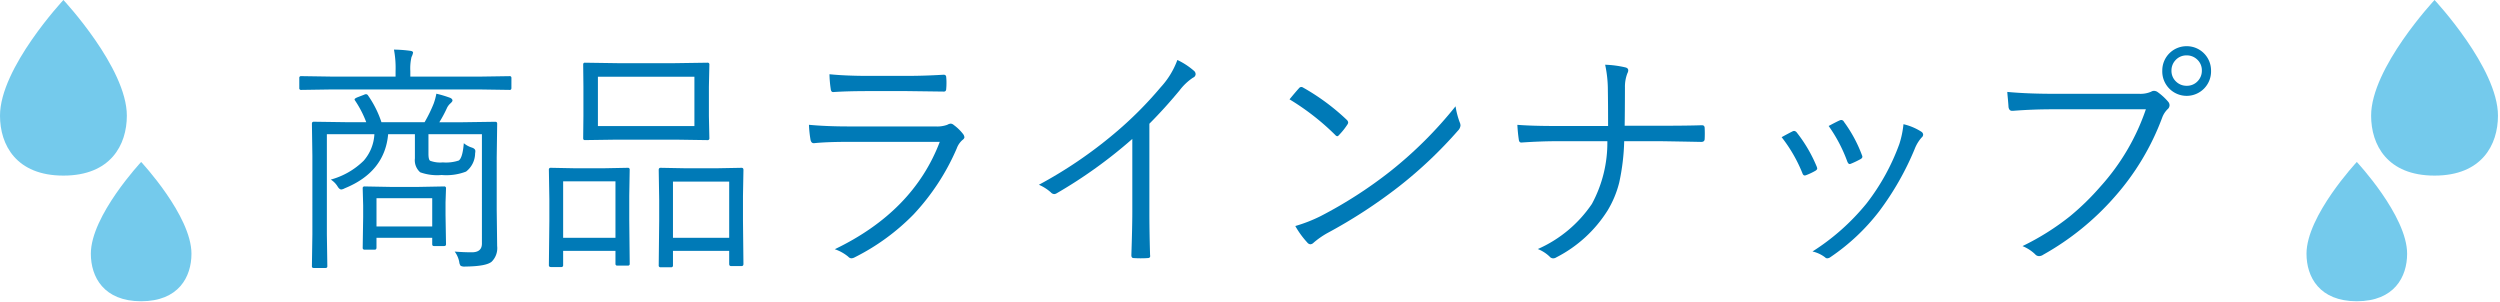
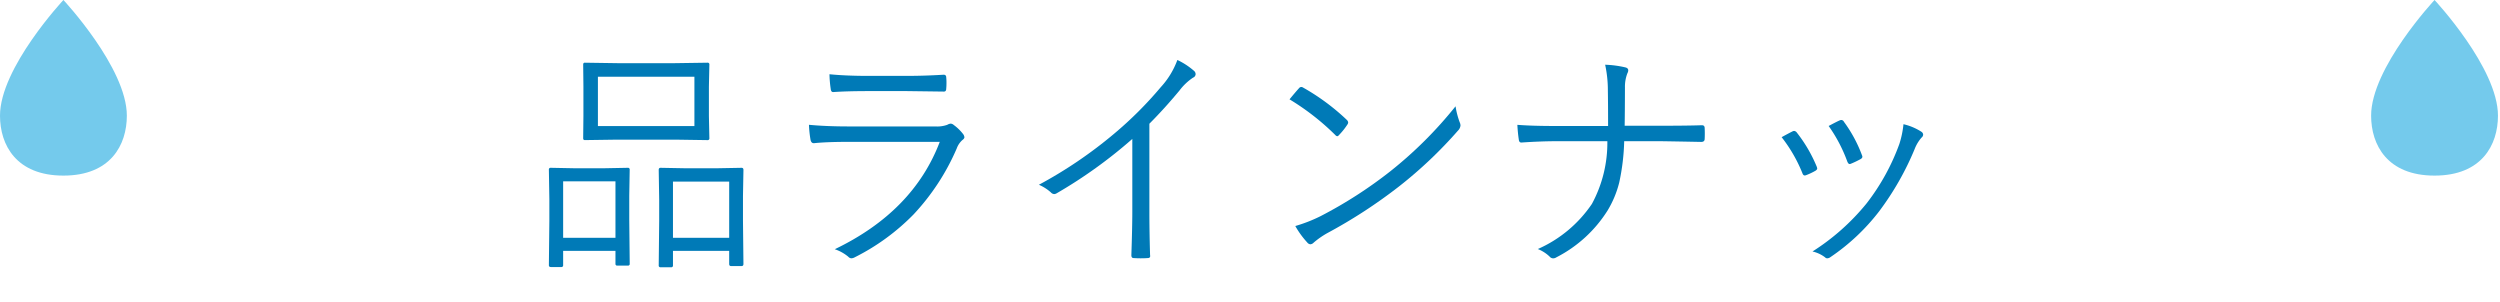
<svg xmlns="http://www.w3.org/2000/svg" id="レイヤー_1" data-name="レイヤー 1" viewBox="0 0 323 39">
  <defs>
    <style>
      .cls-1 {
        fill: #007ab7;
      }

      .cls-2 {
        fill: #74caec;
      }
    </style>
  </defs>
  <title>head_06</title>
  <g>
-     <path class="cls-1" d="M66.074,11.373c0,.163-.071.244-.213.244l-4.05-.061H42.947l-4.035.061a.215.215,0,0,1-.244-.244V10.079a.215.215,0,0,1,.244-.243l4.035.061h8.161V9.181A12.856,12.856,0,0,0,50.9,6.41a16.819,16.819,0,0,1,2.085.152q.381.045.381.243a2.007,2.007,0,0,1-.2.563,6.481,6.481,0,0,0-.152,1.812V9.9h8.8l4.05-.061c.142,0,.213.081.213.243ZM64.232,31.79a2.45,2.45,0,0,1-.715,2.025q-.7.593-3.4.624a1.135,1.135,0,0,1-.594-.091.928.928,0,0,1-.183-.473,3.256,3.256,0,0,0-.594-1.37q1.172.092,2.208.092,1.31,0,1.31-1.127V17.342H55.356v2.527q0,.746.213.9a3.737,3.737,0,0,0,1.645.213,5.207,5.207,0,0,0,2.055-.243q.5-.335.655-2.238a3,3,0,0,0,1.035.563q.457.152.457.456a1.854,1.854,0,0,1-.031.29,3.021,3.021,0,0,1-1.172,2.359,7.079,7.079,0,0,1-3.151.441,6.5,6.5,0,0,1-2.771-.35,2.065,2.065,0,0,1-.685-1.8V17.342H50.149q-.442,4.887-5.618,6.988a1.187,1.187,0,0,1-.426.152q-.259,0-.5-.411a2.732,2.732,0,0,0-.868-.868,9.7,9.7,0,0,0,4.248-2.436,5.624,5.624,0,0,0,1.385-3.426H42.231V30.3l.061,4.11c0,.142-.081.213-.244.213H40.542c-.162,0-.244-.071-.244-.213l.061-4.156V20.144L40.3,15.986c0-.172.082-.259.244-.259l4.4.062h2.375a13.491,13.491,0,0,0-1.446-2.8.291.291,0,0,1-.061-.152c0-.07.117-.157.35-.259l.868-.335a.688.688,0,0,1,.259-.076.341.341,0,0,1,.274.183,13.314,13.314,0,0,1,1.72,3.441h5.573a18.3,18.3,0,0,0,1.188-2.437,8.2,8.2,0,0,0,.335-1.248,14.82,14.82,0,0,1,1.781.533c.2.091.3.208.3.35,0,.092-.1.224-.3.4a1.867,1.867,0,0,0-.441.625,16.236,16.236,0,0,1-.959,1.781h2.862l4.37-.062c.163,0,.244.087.244.259l-.061,4.324V27.1Zm-6.607-.228c0,.151-.086.228-.259.228H56.086c-.162,0-.244-.076-.244-.228v-.838h-7.2V32c0,.173-.082.259-.244.259H47.119A.228.228,0,0,1,46.86,32l.061-3.989V26.538L46.86,24.33a.215.215,0,0,1,.243-.243l3.289.061h3.73l3.258-.061a.215.215,0,0,1,.244.243l-.061,1.812v1.614Zm-1.782-2.3V25.609h-7.2v3.653Z" />
    <path class="cls-1" d="M81.36,34.074a.215.215,0,0,1-.244.243H79.762a.215.215,0,0,1-.244-.243V32.415h-6.76v1.842a.216.216,0,0,1-.244.244h-1.34c-.173,0-.259-.082-.259-.244l.061-5.709V25.73l-.061-3.806a.216.216,0,0,1,.244-.244l3.212.062H77.9l3.212-.062a.216.216,0,0,1,.244.244L81.3,25.3V28.41Zm-1.842-3.35V23.432h-6.76v7.293ZM91.652,17.859a.216.216,0,0,1-.243.244l-4.187-.062H79.747L75.56,18.1c-.142,0-.213-.082-.213-.244l.031-2.847V11.19l-.031-2.847q0-.243.213-.243l4.187.061h7.476L91.409,8.1a.215.215,0,0,1,.243.243l-.061,2.847v3.822Zm-1.934-1.568V9.912H77.25v6.379ZM96.053,34.1c0,.183-.082.274-.244.274H94.454c-.163,0-.244-.092-.244-.274V32.415H86.948v1.872a.216.216,0,0,1-.243.244H85.349a.216.216,0,0,1-.243-.244l.061-5.739V25.776l-.061-3.821c0-.183.081-.274.243-.274l3.35.062h3.761l3.35-.062c.162,0,.244.092.244.274l-.061,3.38v3.151Zm-1.842-3.38V23.462H86.948v7.263Z" />
    <path class="cls-1" d="M104.518,16.124q2.238.212,5.176.213h11.16a3.894,3.894,0,0,0,1.538-.213,1.071,1.071,0,0,1,.441-.152.678.678,0,0,1,.4.183,5.836,5.836,0,0,1,1.157,1.111.883.883,0,0,1,.213.457c0,.121-.091.249-.274.381a2.644,2.644,0,0,0-.715,1.065,29.453,29.453,0,0,1-5.588,8.541,28.421,28.421,0,0,1-7.582,5.527.993.993,0,0,1-.441.137.571.571,0,0,1-.4-.2,5.444,5.444,0,0,0-1.751-.975q10.14-4.872,13.566-13.87H109.6q-2.786,0-4.4.168h-.076q-.3,0-.4-.411A14.664,14.664,0,0,1,104.518,16.124Zm2.649-6.532q2.116.214,5.085.214h4.826q2.36,0,4.842-.152c.223,0,.335.121.335.365a6.746,6.746,0,0,1,.03.686q0,.41-.03.715,0,.412-.29.411h-.106l-4.644-.061H112.13q-2.618,0-4.431.122h-.076q-.259,0-.3-.442A14.918,14.918,0,0,1,107.167,9.592Z" />
    <path class="cls-1" d="M148.5,15.986V27.329q0,2.65.091,5.648a.306.306,0,0,1,.015.092q0,.274-.32.274c-.294.02-.6.03-.914.03s-.6-.011-.9-.03q-.3,0-.3-.366.122-3.684.122-5.557v-9.47a61.264,61.264,0,0,1-9.79,7.033.64.64,0,0,1-.3.092.616.616,0,0,1-.427-.213,5.612,5.612,0,0,0-1.553-.99,56.917,56.917,0,0,0,9.7-6.577,48.941,48.941,0,0,0,6.044-6.029,10.51,10.51,0,0,0,2.147-3.517,9.255,9.255,0,0,1,2.146,1.4.58.58,0,0,1,.213.427.51.51,0,0,1-.335.457,7.164,7.164,0,0,0-1.736,1.644Q150.5,13.978,148.5,15.986Z" />
    <path class="cls-1" d="M166.606,12.835q.776-.943,1.218-1.431a.422.422,0,0,1,.3-.168.525.525,0,0,1,.259.092,28.364,28.364,0,0,1,5.618,4.156.55.55,0,0,1,.183.335.528.528,0,0,1-.091.259,9.04,9.04,0,0,1-1.065,1.34c-.1.122-.188.183-.259.183a.415.415,0,0,1-.244-.152A31.647,31.647,0,0,0,166.606,12.835Zm.746,16.367a19.454,19.454,0,0,0,3.273-1.279,56.489,56.489,0,0,0,9.013-5.8,52.841,52.841,0,0,0,8.419-8.389,10.409,10.409,0,0,0,.533,2.056,1.094,1.094,0,0,1,.106.426,1.09,1.09,0,0,1-.335.67,55.879,55.879,0,0,1-7.567,7.171,65.714,65.714,0,0,1-9.363,6.091,10.929,10.929,0,0,0-1.706,1.2.652.652,0,0,1-.426.214.583.583,0,0,1-.411-.244A11.274,11.274,0,0,1,167.352,29.2Z" />
    <path class="cls-1" d="M209.906,16.245h4.553q3.532,0,5.313-.061h.137q.335,0,.335.381c.01.224.016.451.016.685s-.005.473-.016.686q0,.4-.441.4-4.674-.091-5.313-.091h-4.644a28.245,28.245,0,0,1-.64,5.329,13.1,13.1,0,0,1-1.507,3.623,16.872,16.872,0,0,1-6.607,6.045.768.768,0,0,1-.411.137.605.605,0,0,1-.472-.229,4.79,4.79,0,0,0-1.522-.975,16.428,16.428,0,0,0,6.988-5.831,16.592,16.592,0,0,0,1.995-8.1h-6.547q-2.01,0-4.491.167h-.107q-.259,0-.3-.411-.122-.806-.183-1.872,1.9.152,5.116.152h6.608q0-2.833-.03-4.583a15.624,15.624,0,0,0-.351-3.334,13.205,13.205,0,0,1,2.634.35q.35.092.35.381a.85.85,0,0,1-.106.365,4.82,4.82,0,0,0-.32,1.843Q209.937,14.494,209.906,16.245Z" />
    <path class="cls-1" d="M230.187,17.723q.883-.488,1.4-.746a.574.574,0,0,1,.213-.062.494.494,0,0,1,.35.214,18.59,18.59,0,0,1,2.558,4.369.95.95,0,0,1,.076.274c0,.091-.076.188-.228.289a8.252,8.252,0,0,1-1.187.563.511.511,0,0,1-.2.046q-.2,0-.3-.3A19.086,19.086,0,0,0,230.187,17.723Zm15.743-1.675a7.3,7.3,0,0,1,2.314.975.473.473,0,0,1,.228.38.514.514,0,0,1-.2.366,4.874,4.874,0,0,0-.9,1.491,36.843,36.843,0,0,1-4.583,8.039,26.95,26.95,0,0,1-6.3,5.923.713.713,0,0,1-.411.152.347.347,0,0,1-.274-.122,4.223,4.223,0,0,0-1.629-.761,29.077,29.077,0,0,0,6.988-6.212,28.129,28.129,0,0,0,4.233-7.674A12.289,12.289,0,0,0,245.929,16.048Zm-9.668.229q1.111-.595,1.446-.731a.507.507,0,0,1,.2-.045.419.419,0,0,1,.335.243,17.677,17.677,0,0,1,2.329,4.324.475.475,0,0,1,.046.183q0,.183-.259.319a11.467,11.467,0,0,1-1.249.594.474.474,0,0,1-.137.03q-.168,0-.3-.319A19.326,19.326,0,0,0,236.261,16.276Z" />
-     <path class="cls-1" d="M259.343,11.876q2.572.243,5.983.243h11.038a3.476,3.476,0,0,0,1.568-.273.664.664,0,0,1,.365-.106.8.8,0,0,1,.441.137,7.593,7.593,0,0,1,1.4,1.279.7.7,0,0,1,.167.441.679.679,0,0,1-.259.518,2.962,2.962,0,0,0-.685,1.065A32.494,32.494,0,0,1,273.243,25.4a34.923,34.923,0,0,1-9.257,7.507.967.967,0,0,1-.533.183.665.665,0,0,1-.518-.244,5.2,5.2,0,0,0-1.629-1.051,32.592,32.592,0,0,0,6.151-3.867,32.891,32.891,0,0,0,3.928-3.836,28.617,28.617,0,0,0,5.862-9.973H265.3q-2.711,0-5.238.2h-.106q-.381,0-.457-.5,0-.122-.076-1C259.378,12.378,259.353,12.069,259.343,11.876Zm23.172-5.907a3.135,3.135,0,0,1,3.152,3.151,3.152,3.152,0,1,1-6.3,0,3.134,3.134,0,0,1,3.151-3.151Zm0,1.188a1.885,1.885,0,0,0-1.461.64,1.923,1.923,0,0,0-.5,1.324,1.887,1.887,0,0,0,.64,1.462,1.924,1.924,0,0,0,1.324.5,1.886,1.886,0,0,0,1.462-.64,1.923,1.923,0,0,0,.5-1.324,1.888,1.888,0,0,0-.64-1.462A1.925,1.925,0,0,0,282.515,7.156Z" />
  </g>
  <g>
    <g>
      <path class="cls-2" d="M8.194,0S0,8.766,0,14.947c0,3.775,2.092,7.741,8.194,7.741s8.194-3.966,8.194-7.741C16.389,8.766,8.194,0,8.194,0Z" />
-       <path class="cls-2" d="M18.237,20.925s-6.5,6.953-6.5,11.856c0,2.995,1.66,6.14,6.5,6.14s6.5-3.145,6.5-6.14C24.737,27.879,18.237,20.925,18.237,20.925Z" />
    </g>
    <g>
      <path class="cls-2" d="M314.543,0s8.194,8.766,8.194,14.947c0,3.775-2.092,7.741-8.194,7.741s-8.194-3.966-8.194-7.741C306.348,8.766,314.543,0,314.543,0Z" />
-       <path class="cls-2" d="M304.5,20.925s6.5,6.953,6.5,11.856c0,2.995-1.66,6.14-6.5,6.14s-6.5-3.145-6.5-6.14C298,27.879,304.5,20.925,304.5,20.925Z" />
    </g>
  </g>
</svg>